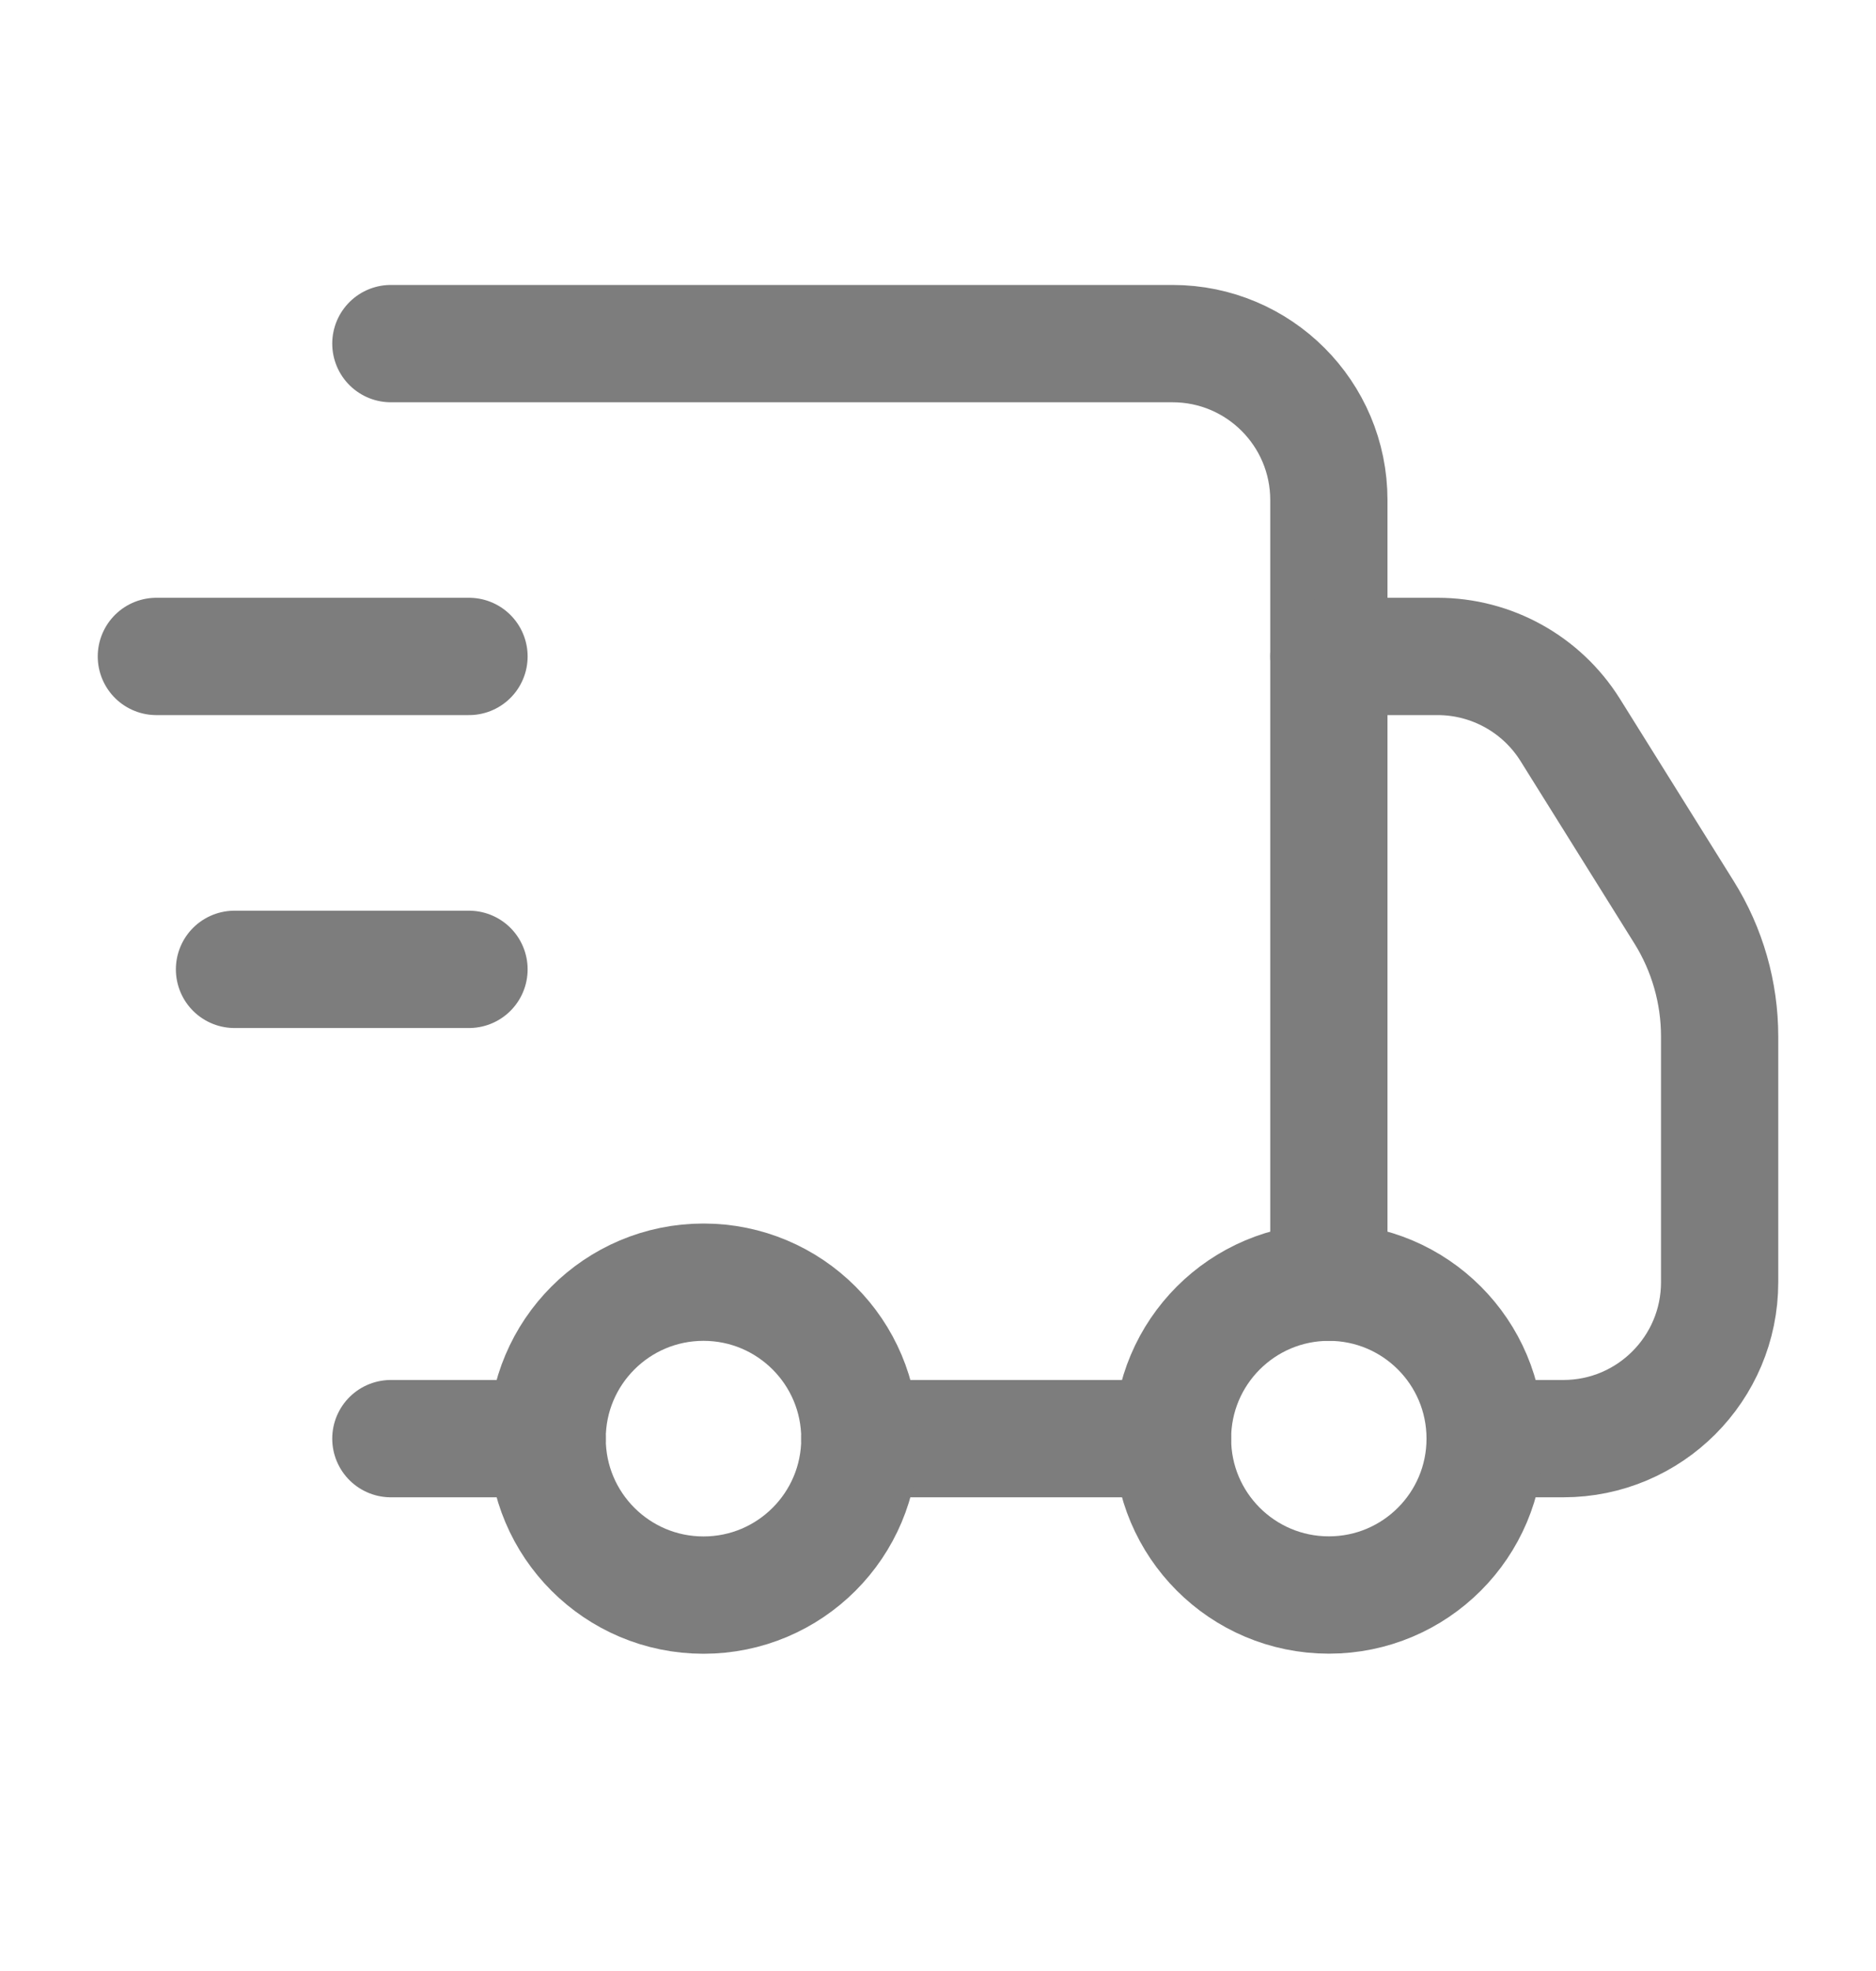
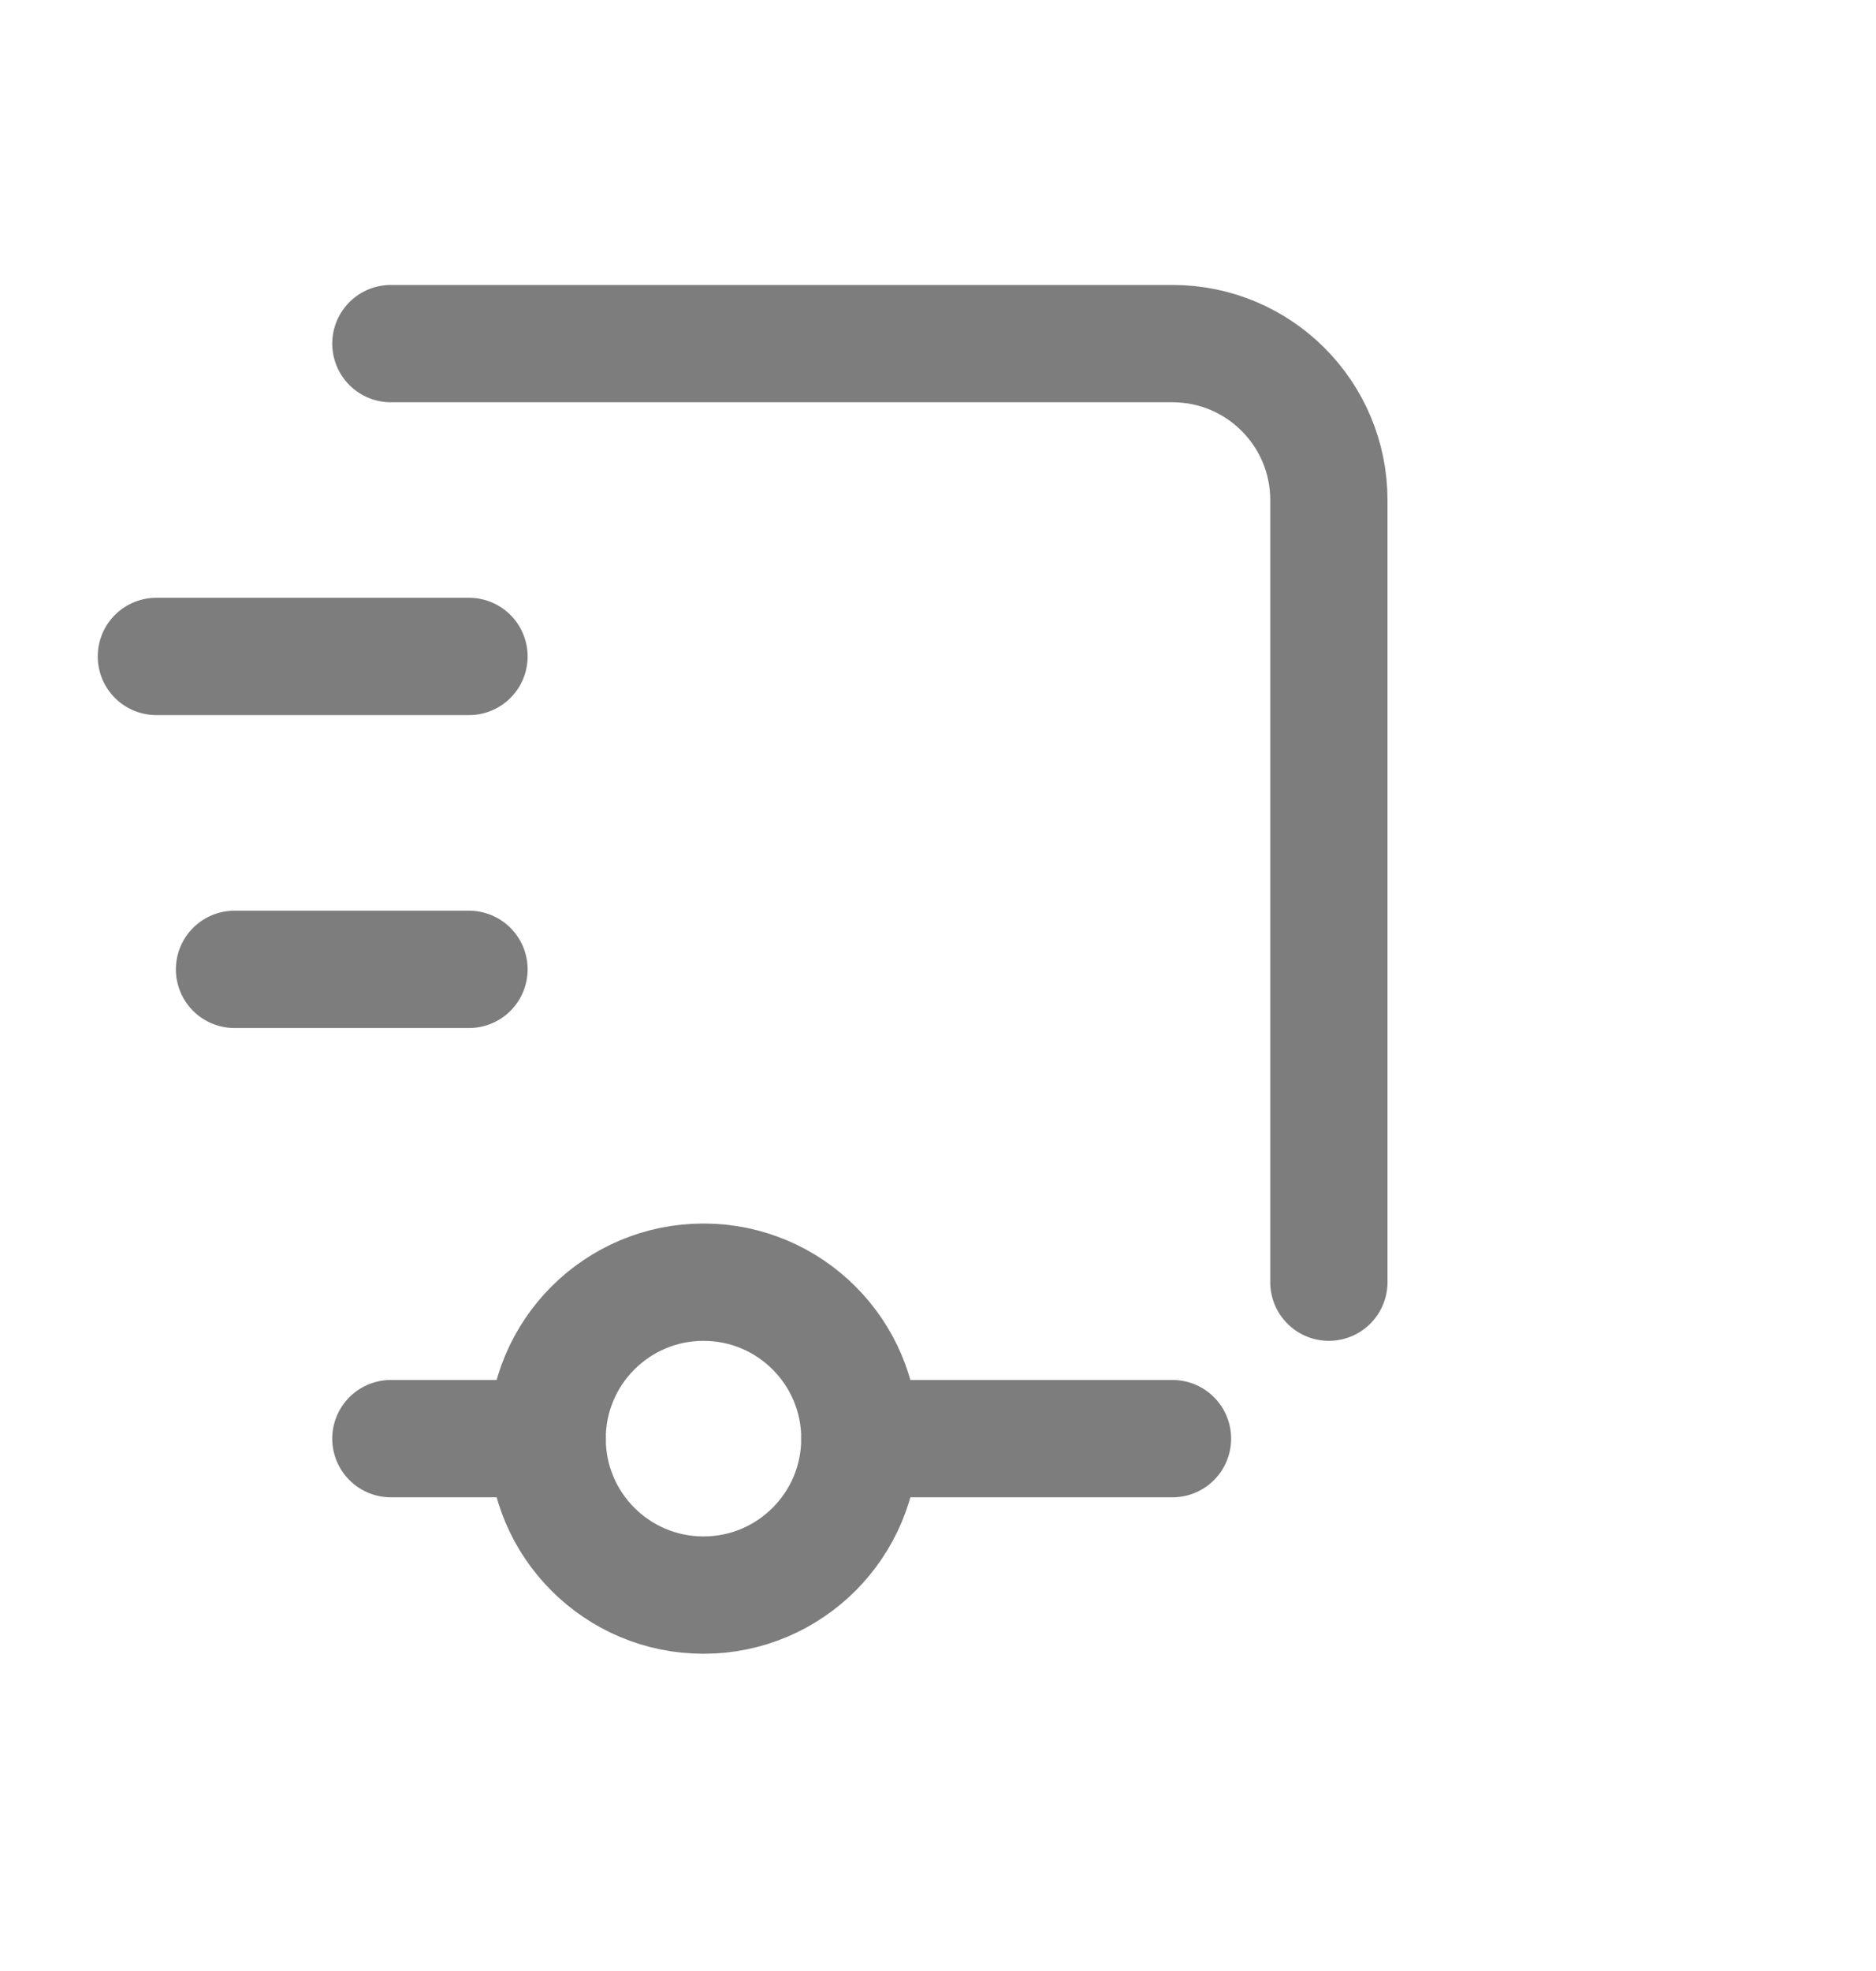
<svg xmlns="http://www.w3.org/2000/svg" fill="none" viewBox="0 0 20 21" height="21" width="20">
  <g opacity="0.6">
    <path stroke-linejoin="round" stroke-linecap="round" stroke-width="1.25" stroke="#262626" d="M4.167 3.661H12.5C13.421 3.661 14.167 4.407 14.167 5.328V13.661M4.167 15.328H5.833M9.167 15.328H12.5M1.667 6.994H5M2.5 10.328H5" />
-     <path stroke-linejoin="round" stroke-linecap="round" stroke-width="1.25" stroke="#262626" d="M14.167 6.994H15.326C15.901 6.994 16.435 7.29 16.74 7.777L17.953 9.719C18.202 10.117 18.333 10.576 18.333 11.044L18.333 13.661C18.333 14.581 17.587 15.328 16.667 15.328L15.833 15.328" />
    <circle stroke-linejoin="round" stroke-linecap="round" stroke-width="1.25" stroke="#262626" r="1.667" cy="15.328" cx="7.5" />
-     <path stroke-linejoin="round" stroke-linecap="round" stroke-width="1.25" stroke="#262626" d="M15.833 15.328C15.833 16.248 15.087 16.994 14.167 16.994C13.246 16.994 12.5 16.248 12.5 15.328C12.5 14.407 13.246 13.661 14.167 13.661C15.087 13.661 15.833 14.407 15.833 15.328Z" />
  </g>
</svg>